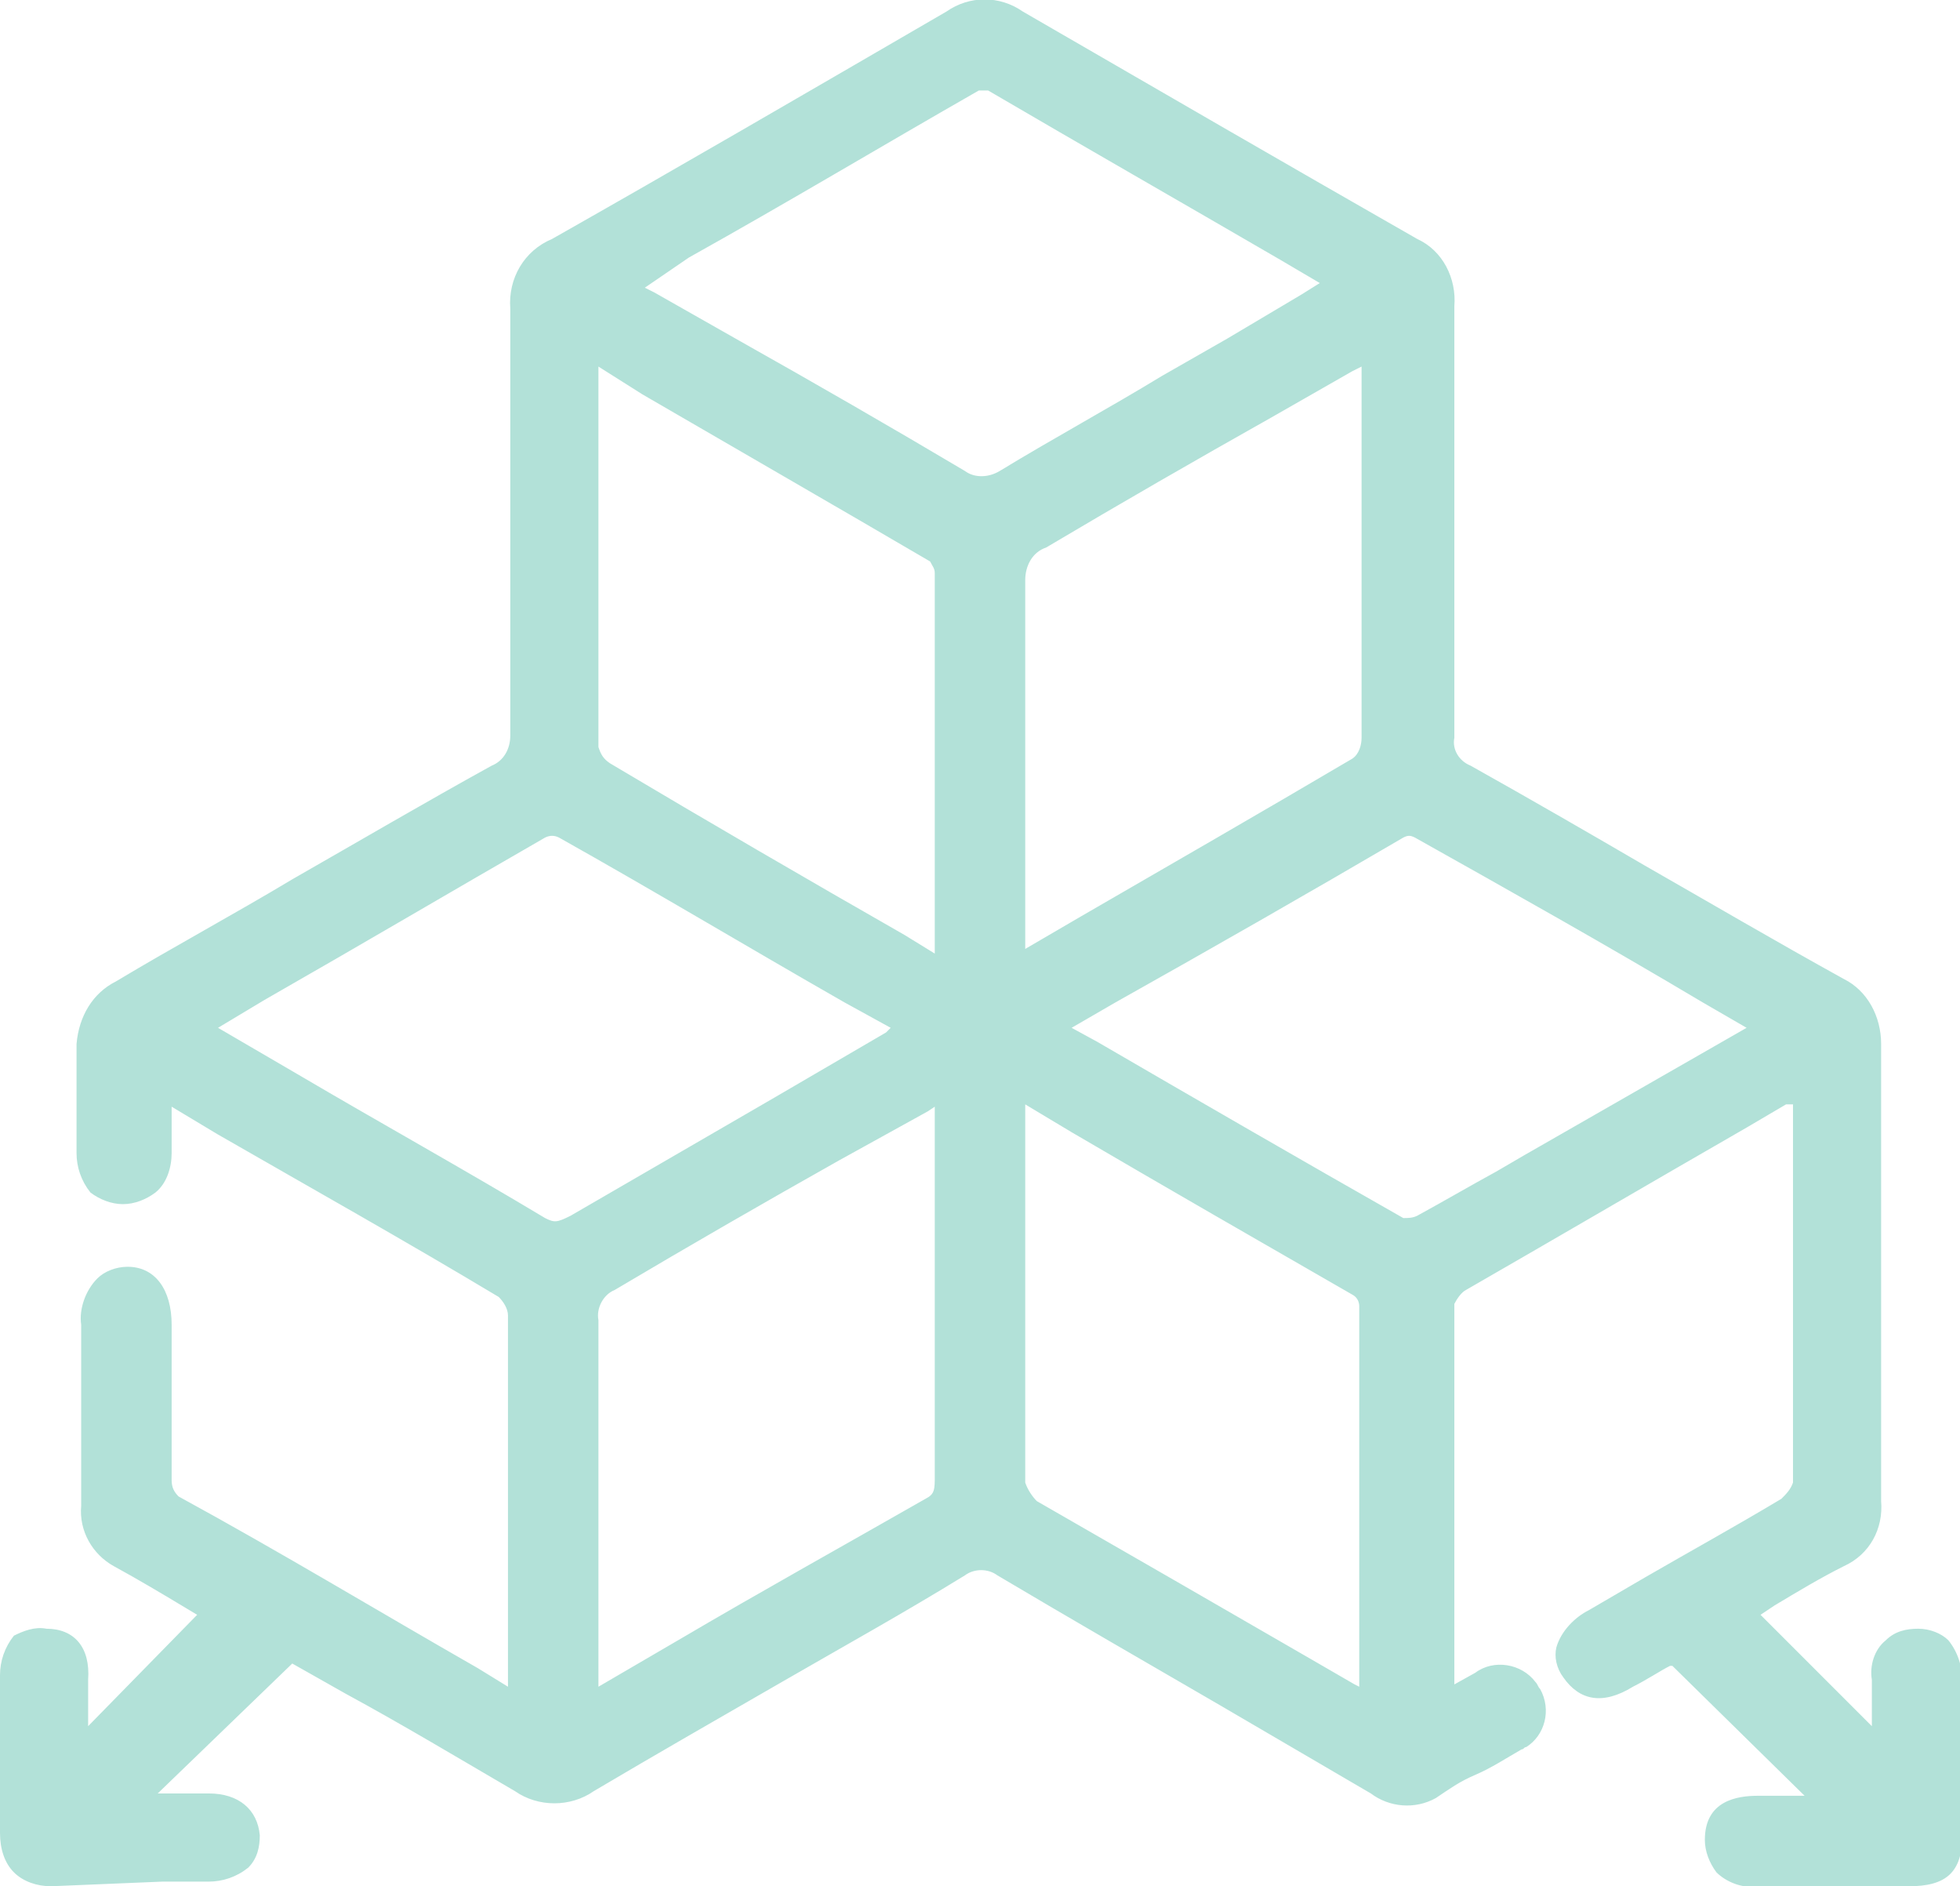
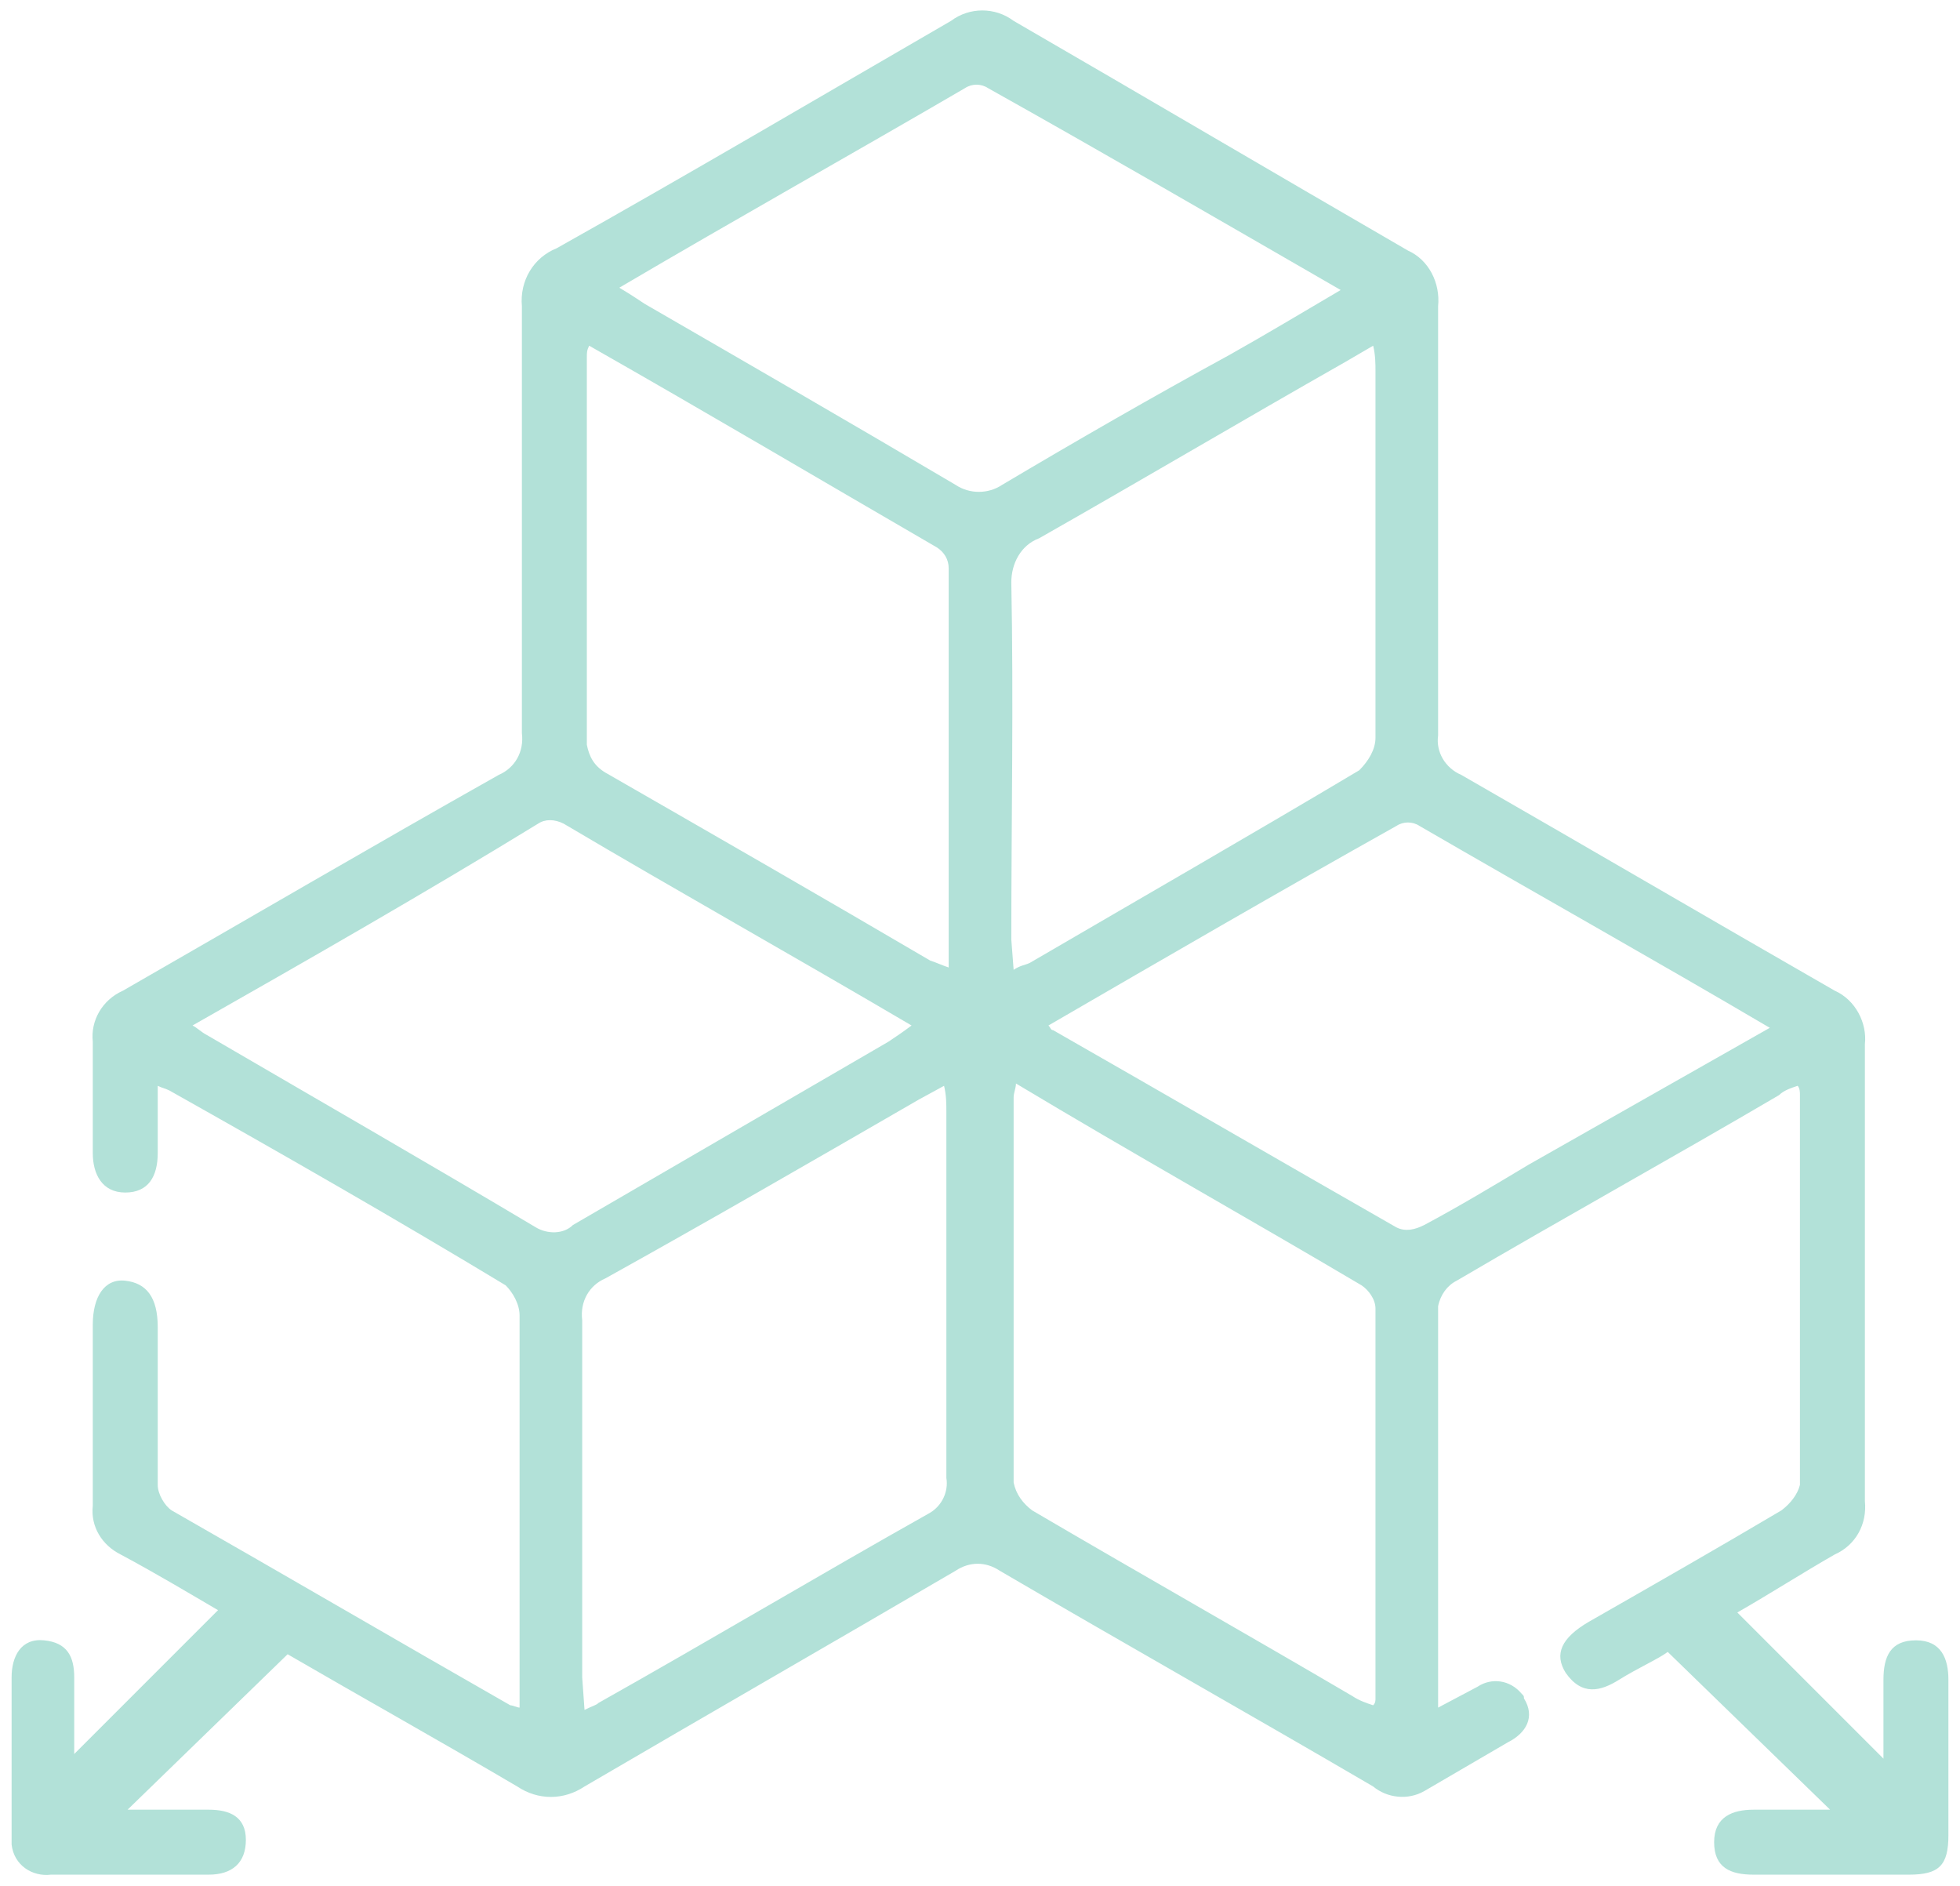
<svg xmlns="http://www.w3.org/2000/svg" version="1.1" id="Capa_1" x="0px" y="0px" viewBox="0 0 84.5 81.3" style="enable-background:new 0 0 84.5 81.3;" xml:space="preserve">
  <style type="text/css">
	.st0{fill:#B2E1D8;}
</style>
  <path class="st0" d="M74.9,69.5l6.3,6.3c0-1.1,0-2.3,0-3.4c0-1,0.3-1.7,1.4-1.7s1.4,0.8,1.4,1.7c0,2.2,0,4.4,0,6.7  c0,1.3-0.4,1.7-1.7,1.7c-2.2,0-4.4,0-6.7,0c-1,0-1.7-0.3-1.7-1.4s0.8-1.4,1.7-1.4c1.1,0,2.2,0,3.3,0l-7-6.8  c-0.4,0.3-1.3,0.7-2.1,1.2s-1.6,0.7-2.3-0.3c-0.5-0.8-0.2-1.5,1-2.2c2.8-1.6,5.6-3.2,8.3-4.8c0.4-0.3,0.7-0.7,0.8-1.1  c0-5.6,0-11.2,0-16.8c0-0.1,0-0.3-0.1-0.4c-0.3,0.1-0.6,0.2-0.8,0.4c-4.6,2.7-9.3,5.3-13.9,8c-0.4,0.2-0.7,0.6-0.8,1.1  c0,5.7,0,11.4,0,17.3l1.7-0.9c0.6-0.4,1.4-0.3,1.9,0.3c0.1,0.1,0.1,0.1,0.1,0.2c0.5,0.8,0.1,1.5-0.7,1.9c-1.2,0.7-2.4,1.4-3.6,2.1  c-0.7,0.4-1.6,0.3-2.2-0.2c-5.3-3.1-10.8-6.2-16.1-9.3c-0.6-0.4-1.3-0.4-1.9,0c-5.3,3.1-10.7,6.2-16,9.3c-0.9,0.6-2,0.6-2.9,0  c-3.4-2-6.8-3.9-9.9-5.7L5.5,78H9c0.9,0,1.6,0.3,1.6,1.3S10,80.8,9,80.8c-2.3,0-4.5,0-6.8,0c-0.8,0.1-1.6-0.4-1.7-1.3  c0-0.1,0-0.3,0-0.4c0-2.2,0-4.5,0-6.8c0-0.9,0.4-1.7,1.4-1.6s1.3,0.7,1.3,1.6c0,1.1,0,2.3,0,3.3l6.2-6.2c-1.2-0.7-2.7-1.6-4.2-2.4  c-0.8-0.4-1.3-1.2-1.2-2.1c0-2.6,0-5.2,0-7.8c0-1.2,0.5-2,1.4-1.9s1.4,0.7,1.4,2c0,2.2,0,4.5,0,6.8c0,0.4,0.3,0.9,0.6,1.1  c4.9,2.8,9.7,5.6,14.6,8.4c0.1,0,0.3,0.1,0.4,0.1c0-0.3,0-0.7,0-1c0-5.3,0-10.6,0-15.9c0-0.5-0.3-1-0.6-1.3  C17,52.5,12.1,49.7,7.3,47c-0.2-0.1-0.3-0.1-0.5-0.2v2.9c0,1-0.4,1.7-1.4,1.7S4,50.6,4,49.7c0-1.6,0-3.2,0-4.8  c-0.1-0.9,0.4-1.8,1.3-2.2c5.4-3.1,10.7-6.2,16.2-9.3c0.7-0.3,1.1-1,1-1.8c0-6.1,0-12.3,0-18.4c-0.1-1.1,0.5-2.1,1.5-2.5  c5.7-3.2,11.3-6.5,17-9.8c0.8-0.6,1.9-0.6,2.7,0c5.7,3.3,11.3,6.6,17,9.9c0.9,0.4,1.4,1.4,1.3,2.4c0,6.2,0,12.3,0,18.5  c-0.1,0.7,0.3,1.4,1,1.7c5.4,3.1,10.7,6.2,16.1,9.3c0.9,0.4,1.4,1.4,1.3,2.3c0,6.6,0,13.1,0,19.7c0.1,1-0.4,1.9-1.3,2.3  C77.7,67.8,76.3,68.7,74.9,69.5z M25.4,14.9c-0.1,0.2-0.1,0.3-0.1,0.5c0,5.6,0,11.2,0,16.7c0.1,0.5,0.3,0.9,0.8,1.2  c4.7,2.7,9.4,5.4,14,8.1c0.3,0.1,0.5,0.2,0.8,0.3c0-5.8,0-11.5,0-17.2c0-0.4-0.2-0.7-0.5-0.9C35.4,20.7,30.5,17.8,25.4,14.9z   M43.8,46.7c0,0.2-0.1,0.4-0.1,0.6c0,5.5,0,11.1,0,16.6c0.1,0.5,0.4,0.9,0.8,1.2c4.6,2.7,9.2,5.3,13.8,8c0.3,0.2,0.6,0.3,0.9,0.4  c0.1-0.1,0.1-0.2,0.1-0.3c0-5.6,0-11.2,0-16.8c0-0.4-0.3-0.8-0.6-1C53.8,52.5,48.8,49.7,43.8,46.7z M25.2,73.7  c0.4-0.2,0.5-0.2,0.6-0.3c4.8-2.7,9.5-5.5,14.3-8.2c0.5-0.3,0.8-0.9,0.7-1.5c0-5.3,0-10.5,0-15.8c0-0.3,0-0.7-0.1-1.1l-1.1,0.6  c-4.5,2.6-9,5.2-13.5,7.7c-0.7,0.3-1.1,1-1,1.8c0,5.1,0,10.3,0,15.4L25.2,73.7z M43.7,41.8c0.3-0.2,0.5-0.2,0.7-0.3  c4.8-2.8,9.5-5.5,14.2-8.3c0.4-0.4,0.7-0.9,0.7-1.4c0-5.3,0-10.5,0-15.8c0-0.3,0-0.7-0.1-1.1L58,15.6c-4.4,2.5-8.8,5.1-13.2,7.6  c-0.8,0.3-1.2,1.1-1.2,1.9c0.1,5.1,0,10.3,0,15.4L43.7,41.8z M8.3,44.2c0.2,0.1,0.4,0.3,0.6,0.4c4.8,2.8,9.5,5.5,14.2,8.3  c0.5,0.3,1.2,0.3,1.6-0.1l13.6-7.9c0.3-0.2,0.6-0.4,1-0.7c-5.1-3-10.1-5.8-15-8.7c-0.4-0.2-0.8-0.2-1.1,0  C18.3,38.5,13.4,41.3,8.3,44.2z M26.7,12.4c0.5,0.3,0.8,0.5,1.1,0.7c4.5,2.6,9,5.2,13.4,7.8c0.6,0.4,1.4,0.4,2,0  c3.2-1.9,6.5-3.8,9.8-5.6c1.6-0.9,3.1-1.8,4.8-2.8c-5.2-3-10.2-5.9-15.2-8.7c-0.3-0.2-0.7-0.2-1,0C36.8,6.6,31.8,9.4,26.7,12.4z   M76.3,44.3c-5.1-3-10.1-5.8-15.1-8.7c-0.3-0.2-0.7-0.2-1,0c-5,2.8-10,5.7-15,8.6c0.1,0.1,0.1,0.2,0.2,0.2c4.9,2.8,9.9,5.7,14.8,8.5  c0.4,0.2,0.8,0.1,1.2-0.1c1.5-0.8,3-1.7,4.5-2.6L76.3,44.3z" />
-   <path class="st0" d="M2.2,81.3c-0.6,0-1.2-0.2-1.6-0.6c-0.4-0.4-0.6-1-0.6-1.7c0-2.2,0-4.5,0-6.8c0-0.6,0.2-1.2,0.6-1.7  C1,70.3,1.5,70.1,2,70.2c1.2,0,1.9,0.8,1.8,2.2v2l4.7-4.8l-0.5-0.3c-1-0.6-2-1.2-3.1-1.8C4,67,3.4,66,3.5,64.9c0-1.7,0-3.4,0-5  c0-1,0-1.9,0-2.8c-0.1-0.7,0.2-1.5,0.7-2c0.3-0.3,0.8-0.5,1.3-0.5c1.2,0,1.9,1,1.9,2.5v2.1c0,1.5,0,3.1,0,4.6c0,0.3,0.1,0.5,0.3,0.7  c4.4,2.4,8.7,5,12.9,7.4l1.3,0.8c0-0.1,0-0.1,0-0.2V70c0-4.4,0-8.9,0-13.3c0-0.3-0.2-0.6-0.4-0.8c-4-2.4-8.1-4.7-12.1-7l-2-1.2v2  c0,0.6-0.2,1.3-0.7,1.7c-0.4,0.3-0.9,0.5-1.4,0.5l0,0c-0.5,0-1-0.2-1.4-0.5c-0.4-0.5-0.6-1.1-0.6-1.7c0-0.4,0-0.8,0-1.2  c0-1.2,0-2.3,0-3.5C3.4,43.8,4,42.8,5,42.3c2.5-1.5,5.1-2.9,7.6-4.4c2.8-1.6,5.7-3.3,8.6-4.9c0.5-0.2,0.8-0.7,0.8-1.3  c0-2.8,0-5.7,0-8.5c0-3.2,0-6.6,0-9.9c-0.1-1.3,0.6-2.5,1.8-3c5.3-3,10.8-6.2,17-9.8c1-0.7,2.3-0.7,3.3,0c5.7,3.3,11.4,6.6,17,9.8  c1.1,0.5,1.7,1.7,1.6,2.9c0,3.3,0,6.7,0,10c0,2.8,0,5.7,0,8.6c-0.1,0.5,0.2,1,0.7,1.2c2.5,1.4,5.1,2.9,7.5,4.3  c2.8,1.6,5.7,3.3,8.6,4.9c1,0.5,1.6,1.6,1.6,2.8c0,6.3,0,12.8,0,19.7c0.1,1.2-0.5,2.3-1.6,2.8c-1,0.5-2,1.1-3,1.7l-0.6,0.4l4.8,4.8  c0-0.7,0-1.4,0-2c-0.1-0.6,0.1-1.3,0.6-1.7c0.4-0.4,0.9-0.5,1.4-0.5l0,0c0.5,0,1,0.2,1.3,0.5c0.4,0.5,0.6,1.1,0.6,1.8V75  c0,1.3,0,2.7,0,4.1c0,1.6-0.7,2.2-2.3,2.2h-4.1c-0.8,0-1.7,0-2.5,0c-0.6,0.1-1.3-0.2-1.7-0.6c-0.3-0.4-0.5-0.9-0.5-1.4  c0-1.7,1.4-1.9,2.3-1.9h2l-5.7-5.6h-0.1c-0.4,0.2-1,0.6-1.6,0.9c-1.3,0.8-2.3,0.6-3-0.4c-0.3-0.4-0.4-0.9-0.3-1.3  c0.2-0.7,0.8-1.3,1.4-1.6l2.4-1.4c1.9-1.1,3.9-2.2,5.9-3.4c0.2-0.2,0.4-0.4,0.5-0.7c0-4.7,0-9.5,0-14.1v-2.2H77l-1.7,1  c-4,2.3-8.1,4.7-12.1,7c-0.2,0.1-0.4,0.4-0.5,0.6c0,4.6,0,9.1,0,13.9c0,0.8,0,1.6,0,2.5l0.9-0.5c0.8-0.6,2-0.4,2.6,0.4  c0.1,0.1,0.1,0.2,0.2,0.3c0.5,0.9,0.2,2-0.6,2.5c-0.1,0-0.1,0.1-0.2,0.1c-0.7,0.4-1.3,0.8-2,1.1s-1.1,0.6-1.7,1  c-0.9,0.5-2,0.4-2.8-0.2l-6.5-3.8c-3.1-1.8-6.4-3.7-9.6-5.6c-0.4-0.3-1-0.3-1.4,0c-2.6,1.6-5.3,3.1-7.9,4.6s-5.4,3.1-8.1,4.7  c-1,0.7-2.4,0.7-3.4,0c-2.4-1.4-4.9-2.9-7.3-4.2l-2.3-1.3l-5.8,5.6H9c1.3,0,2.1,0.7,2.2,1.8c0,0.5-0.1,1-0.5,1.4  c-0.5,0.4-1.1,0.6-1.7,0.6c-0.7,0-1.3,0-2,0L2.2,81.3L2.2,81.3z M1.9,71.2c-0.2,0-0.4,0-0.5,0.2c-0.2,0.3-0.3,0.6-0.3,0.9  c0,2.3,0,4.6,0,6.8c0,0.3,0.1,0.6,0.3,0.9c0.2,0.2,0.6,0.3,0.9,0.2H9c0.3,0,0.7,0,0.9-0.2c0.1-0.2,0.2-0.4,0.2-0.6  c0-0.3,0-0.8-1-0.8h-5l8.4-8.1l0.4,0.2l2.6,1.5c2.4,1.4,4.8,2.8,7.3,4.2c0.7,0.5,1.6,0.5,2.3,0c2.7-1.6,5.5-3.2,8.1-4.7l7.9-4.6  c0.7-0.5,1.7-0.5,2.5,0c3.2,1.9,6.4,3.7,9.6,5.6l6.5,3.8c0.8,0.4,1.2,0.5,1.7,0.2l1.7-1c0.6-0.4,1.3-0.7,1.9-1.1  c0.8-0.5,0.6-0.9,0.4-1.2s-0.5-0.7-1.3-0.3l-1.1,0.6l-1.4,0.8v-4.3c0-4.8,0-9.3,0-13.9c0.1-0.7,0.5-1.2,1.1-1.6  c4-2.4,8.2-4.7,12.1-7l1.7-1c0.2-0.1,0.4-0.2,0.6-0.3l0.3-0.1l0.7-0.3l0.1,0.7v0.2c0,0.1,0,0.2,0,0.3V50c0,4.6,0,9.4,0,14.1  c-0.1,0.7-0.4,1.3-1,1.6c-2,1.2-4,2.3-5.9,3.4l-2.4,1.4c-0.5,0.3-0.8,0.6-0.9,0.9c0,0.2,0,0.3,0.1,0.5c0.3,0.5,0.7,0.6,1.5,0.1  c0.6-0.4,1.2-0.7,1.7-1l0.4-0.2l0.4-0.2l8.2,8h-4.6c-1.1,0-1.2,0.4-1.2,0.8c0,0.2,0,0.4,0.2,0.6c0.3,0.2,0.6,0.3,0.9,0.2h6.7  c1,0,1.2-0.2,1.2-1.2c0-1.3,0-2.7,0-4v-2.6c0.1-0.4,0-0.7-0.2-1c-0.2-0.1-0.4-0.2-0.6-0.2l0,0c-0.4,0-0.5,0.1-0.6,0.2  c-0.2,0.3-0.3,0.6-0.2,0.9c0,0.8,0,1.6,0,2.4v2.4L74,69.4l0.6-0.4l1.2-0.7c1-0.6,2-1.2,3.1-1.8c0.7-0.3,1.1-1,1-1.8  c0-7,0-13.4,0-19.7c0.1-0.8-0.4-1.6-1.1-1.9l-8.6-4.9c-2.5-1.4-5-2.9-7.5-4.3c-0.8-0.4-1.3-1.2-1.2-2.1c0-2.9,0-5.8,0-8.6  c0-3.3,0-6.6,0-9.9c0.1-0.8-0.3-1.6-1.1-1.9c-5.6-3.2-11.4-6.5-17-9.8c-0.6-0.5-1.5-0.5-2.2,0c-6.2,3.6-11.7,6.8-17,9.8  c-0.8,0.4-1.3,1.2-1.2,2.1c0,3.3,0,6.7,0,9.9c0,2.8,0,5.7,0,8.5c0.1,0.9-0.4,1.8-1.3,2.3c-2.9,1.6-5.7,3.3-8.5,4.9  c-2.5,1.4-5.1,2.9-7.6,4.4c-0.7,0.3-1.1,1-1,1.7c0,1.2,0,2.4,0,3.5c0,0.4,0,0.8,0,1.2c0,0.3,0.1,0.7,0.3,1c0.2,0.1,0.4,0.2,0.6,0.2  l0,0c0.2,0,0.4,0,0.6-0.2c0.2-0.3,0.3-0.6,0.3-1v-3.6L7,46.3l0.2,0.1c0.1,0,0.3,0.1,0.4,0.1l2.4,1.4c4,2.3,8.1,4.7,12.1,7  c0.6,0.4,0.9,1.1,0.9,1.8c0,4.4,0,8.9,0,13.3v2.6c0,0.2,0,0.4,0,0.7v0.3v0.6l-0.6-0.1h-0.1c-0.2,0-0.3,0-0.4-0.1l-1.7-1  c-4.3-2.4-8.7-4.9-13-7.5c-0.5-0.4-0.8-1-0.8-1.6c0-1.5,0-3.1,0-4.6v-2.1c0-1.4-0.6-1.4-0.8-1.4c-0.2,0-0.4,0-0.5,0.2  c-0.3,0.3-0.4,0.7-0.4,1.2c0,0.9,0,1.9,0,2.8c0,1.7,0,3.3,0,5c-0.1,0.7,0.3,1.3,0.9,1.6c1.1,0.6,2.2,1.2,3.1,1.8L9.7,69l0.6,0.3  L2.8,77v-2.3c0-0.8,0-1.6,0-2.4C2.8,71.3,2.3,71.3,1.9,71.2L1.9,71.2z M24.7,74.5v-6.1c0-3.8,0-7.7,0-11.5c-0.1-0.9,0.4-1.8,1.3-2.3  c3.2-1.8,6.5-3.7,9.7-5.6l3.7-2.2l0.7-0.4l0.4-0.2l0.8-0.4l0,0.9c0,0.2,0,0.3,0,0.4s0,0.5,0,0.7v5.7c0,3.4,0,6.7,0,10.1  c0.1,0.8-0.3,1.6-1,1.9c-3.5,2-7,4-10.5,6l-3.8,2.2C26,73.9,25.8,74,25.7,74l-0.3,0.2L24.7,74.5z M40.3,47.7L40,47.9L36.2,50  c-3.2,1.8-6.5,3.7-9.7,5.6c-0.5,0.2-0.8,0.8-0.7,1.3c0,3.8,0,7.8,0,11.5v4.3l3.6-2.1c3.4-2,7-4,10.5-6c0.4-0.2,0.4-0.4,0.4-1  c0-3.4,0-6.7,0-10.1L40.3,47.7L40.3,47.7z M59.5,74.3L58.9,74l-0.3-0.1c-0.2-0.1-0.4-0.2-0.7-0.3l-2-1.1c-3.9-2.2-7.9-4.5-11.8-6.8  c-0.6-0.4-1-1-1-1.6c0-4.6,0-9.3,0-13.8v-2.8c0-0.1,0-0.3,0-0.4c0-0.1,0-0.2,0-0.3l0.1-0.8l3.5,2c4.2,2.4,8.1,4.7,12.1,7  c0.5,0.3,0.8,0.9,0.9,1.5c0,4.9,0,9.9,0,14.7v2.1c0,0.1,0,0.3-0.1,0.4c0,0,0,0.1-0.1,0.1L59.5,74.3z M44.2,47.6v2.5  c0,4.5,0,9.2,0,13.8c0.1,0.3,0.3,0.6,0.5,0.8c4,2.3,8,4.6,11.8,6.8l1.9,1.1l0.2,0.1v-1.7c0-4.8,0-9.8,0-14.7c0-0.2-0.1-0.4-0.3-0.5  c-4-2.3-8-4.6-12.1-7L44.2,47.6z M23.8,53.7c-0.4,0-0.7-0.1-1-0.3c-3.5-2-7-4.1-10.5-6.1l-3.8-2.2l-0.4-0.3L8,44.7l-0.7-0.5l3.6-2  c4.2-2.4,8.1-4.7,12.1-7c0.5-0.3,1.2-0.3,1.7,0c4.1,2.3,8.1,4.6,12.3,7.1l3.5,2l-0.8,0.5l-0.4,0.2l-0.7,0.4l-4.8,2.8L25,53.2  C24.7,53.5,24.3,53.6,23.8,53.7z M9.4,44.3c1.2,0.7,2.4,1.4,3.6,2.1c3.4,2,7,4,10.5,6.1c0.4,0.2,0.5,0.2,1.1-0.1l8.8-5.1l4.8-2.8  l0.2-0.2l-2-1.1c-4.2-2.4-8.2-4.8-12.3-7.1c-0.2-0.1-0.4-0.1-0.6,0c-4,2.3-7.9,4.6-12.1,7L9.4,44.3z M60.6,53.6  c-0.3,0-0.5-0.1-0.7-0.2c-4.4-2.5-8.9-5.1-13.2-7.6l-1.6-0.9c-0.1-0.1-0.2-0.2-0.3-0.3c0,0,0-0.1,0-0.1L44.4,44l3.1-1.8  c4-2.3,8.2-4.8,12.4-7.1c0.5-0.3,1.1-0.3,1.6,0c4.1,2.3,8.1,4.7,12.4,7.1l3.5,2l-11.3,6.5L65,51.5c-1.1,0.6-2.2,1.3-3.4,1.9  C61.3,53.5,61,53.6,60.6,53.6z M46.2,44.3l1.1,0.6c4.3,2.5,8.8,5.1,13.2,7.6c0.2,0,0.4,0,0.6-0.1c1.1-0.6,2.3-1.3,3.4-1.9l1.2-0.7  l9.6-5.5l-1.9-1.1c-4.2-2.5-8.3-4.8-12.4-7.1c-0.2-0.1-0.3-0.1-0.5,0c-4.1,2.4-8.3,4.8-12.4,7.1L46.2,44.3z M43.2,42.6v-2.1  c0-1.3,0-2.7,0-4c0-3.8,0-7.6,0-11.4c-0.1-1,0.5-2,1.4-2.4c3.2-1.8,6.4-3.7,9.6-5.5l3.6-2.1l0.7-0.4l0.5-0.2l0.7-0.4l0.1,0.8  c0,0.1,0,0.3,0,0.4c0,0.2,0,0.5,0,0.8v2.4c0,4.4,0,8.9,0,13.4c0,0.7-0.4,1.4-1,1.9C55,36,51,38.3,47.1,40.5L44.6,42  c-0.1,0.1-0.3,0.1-0.4,0.2l-0.3,0.1L43.2,42.6z M58.7,15.8L58.3,16l-3.5,2c-3.2,1.8-6.5,3.7-9.7,5.6c-0.6,0.2-0.9,0.8-0.9,1.4  c0,3.8,0,7.7,0,11.5v4.4l2.4-1.4c3.8-2.2,7.8-4.5,11.7-6.8c0.3-0.2,0.4-0.6,0.4-0.9c0-4.4,0-9,0-13.4L58.7,15.8L58.7,15.8z   M41.4,42.5l-0.7-0.3l-0.3-0.1c-0.2-0.1-0.4-0.1-0.6-0.2l-1.3-0.8c-4.2-2.4-8.5-4.9-12.7-7.4c-0.6-0.4-0.9-0.9-1-1.6  c0-4.8,0-9.6,0-14.3v-2.5c0-0.1,0-0.3,0.1-0.4l0.1-0.2l0.2-0.7l3.2,1.9c4.2,2.4,8.3,4.8,12.4,7.2c0.5,0.3,0.7,0.9,0.8,1.4  c0,4.7,0,9.3,0,14.1L41.4,42.5z M25.8,15.8v2.1c0,4.7,0,9.5,0,14.3c0.1,0.3,0.2,0.5,0.5,0.7c4.2,2.5,8.5,5,12.7,7.4l1.3,0.8v-2.3  c0-4.8,0-9.4,0-14.1c0-0.2-0.1-0.3-0.2-0.5c-4.1-2.4-8.1-4.7-12.4-7.2L25.8,15.8z M42.3,21.8c-0.4,0-0.9-0.1-1.3-0.4  c-3.2-1.9-6.5-3.8-9.7-5.6l-3.7-2.1c-0.2-0.1-0.5-0.3-0.7-0.4l-0.4-0.3l-0.8-0.5l3.4-2c4.3-2.4,8.3-4.8,12.5-7.1C42,3,42.5,3,43,3.3  c4.2,2.4,8.3,4.7,12.6,7.2l3.4,1.9l-2.5,1.4l-3.2,1.8l-2.8,1.6c-2.3,1.3-4.7,2.7-7,4.1C43.2,21.6,42.7,21.8,42.3,21.8L42.3,21.8z   M27.8,12.4l0.4,0.2l3.7,2.1c3.2,1.8,6.5,3.7,9.7,5.6c0.4,0.3,1,0.3,1.5,0c2.3-1.4,4.7-2.7,7-4.1l2.8-1.6l3.2-1.9l0.8-0.5l-1.7-1  c-4.3-2.5-8.5-4.9-12.6-7.3c-0.1,0-0.3,0-0.4,0c-4.2,2.4-8.2,4.8-12.5,7.2L27.8,12.4z" />
</svg>